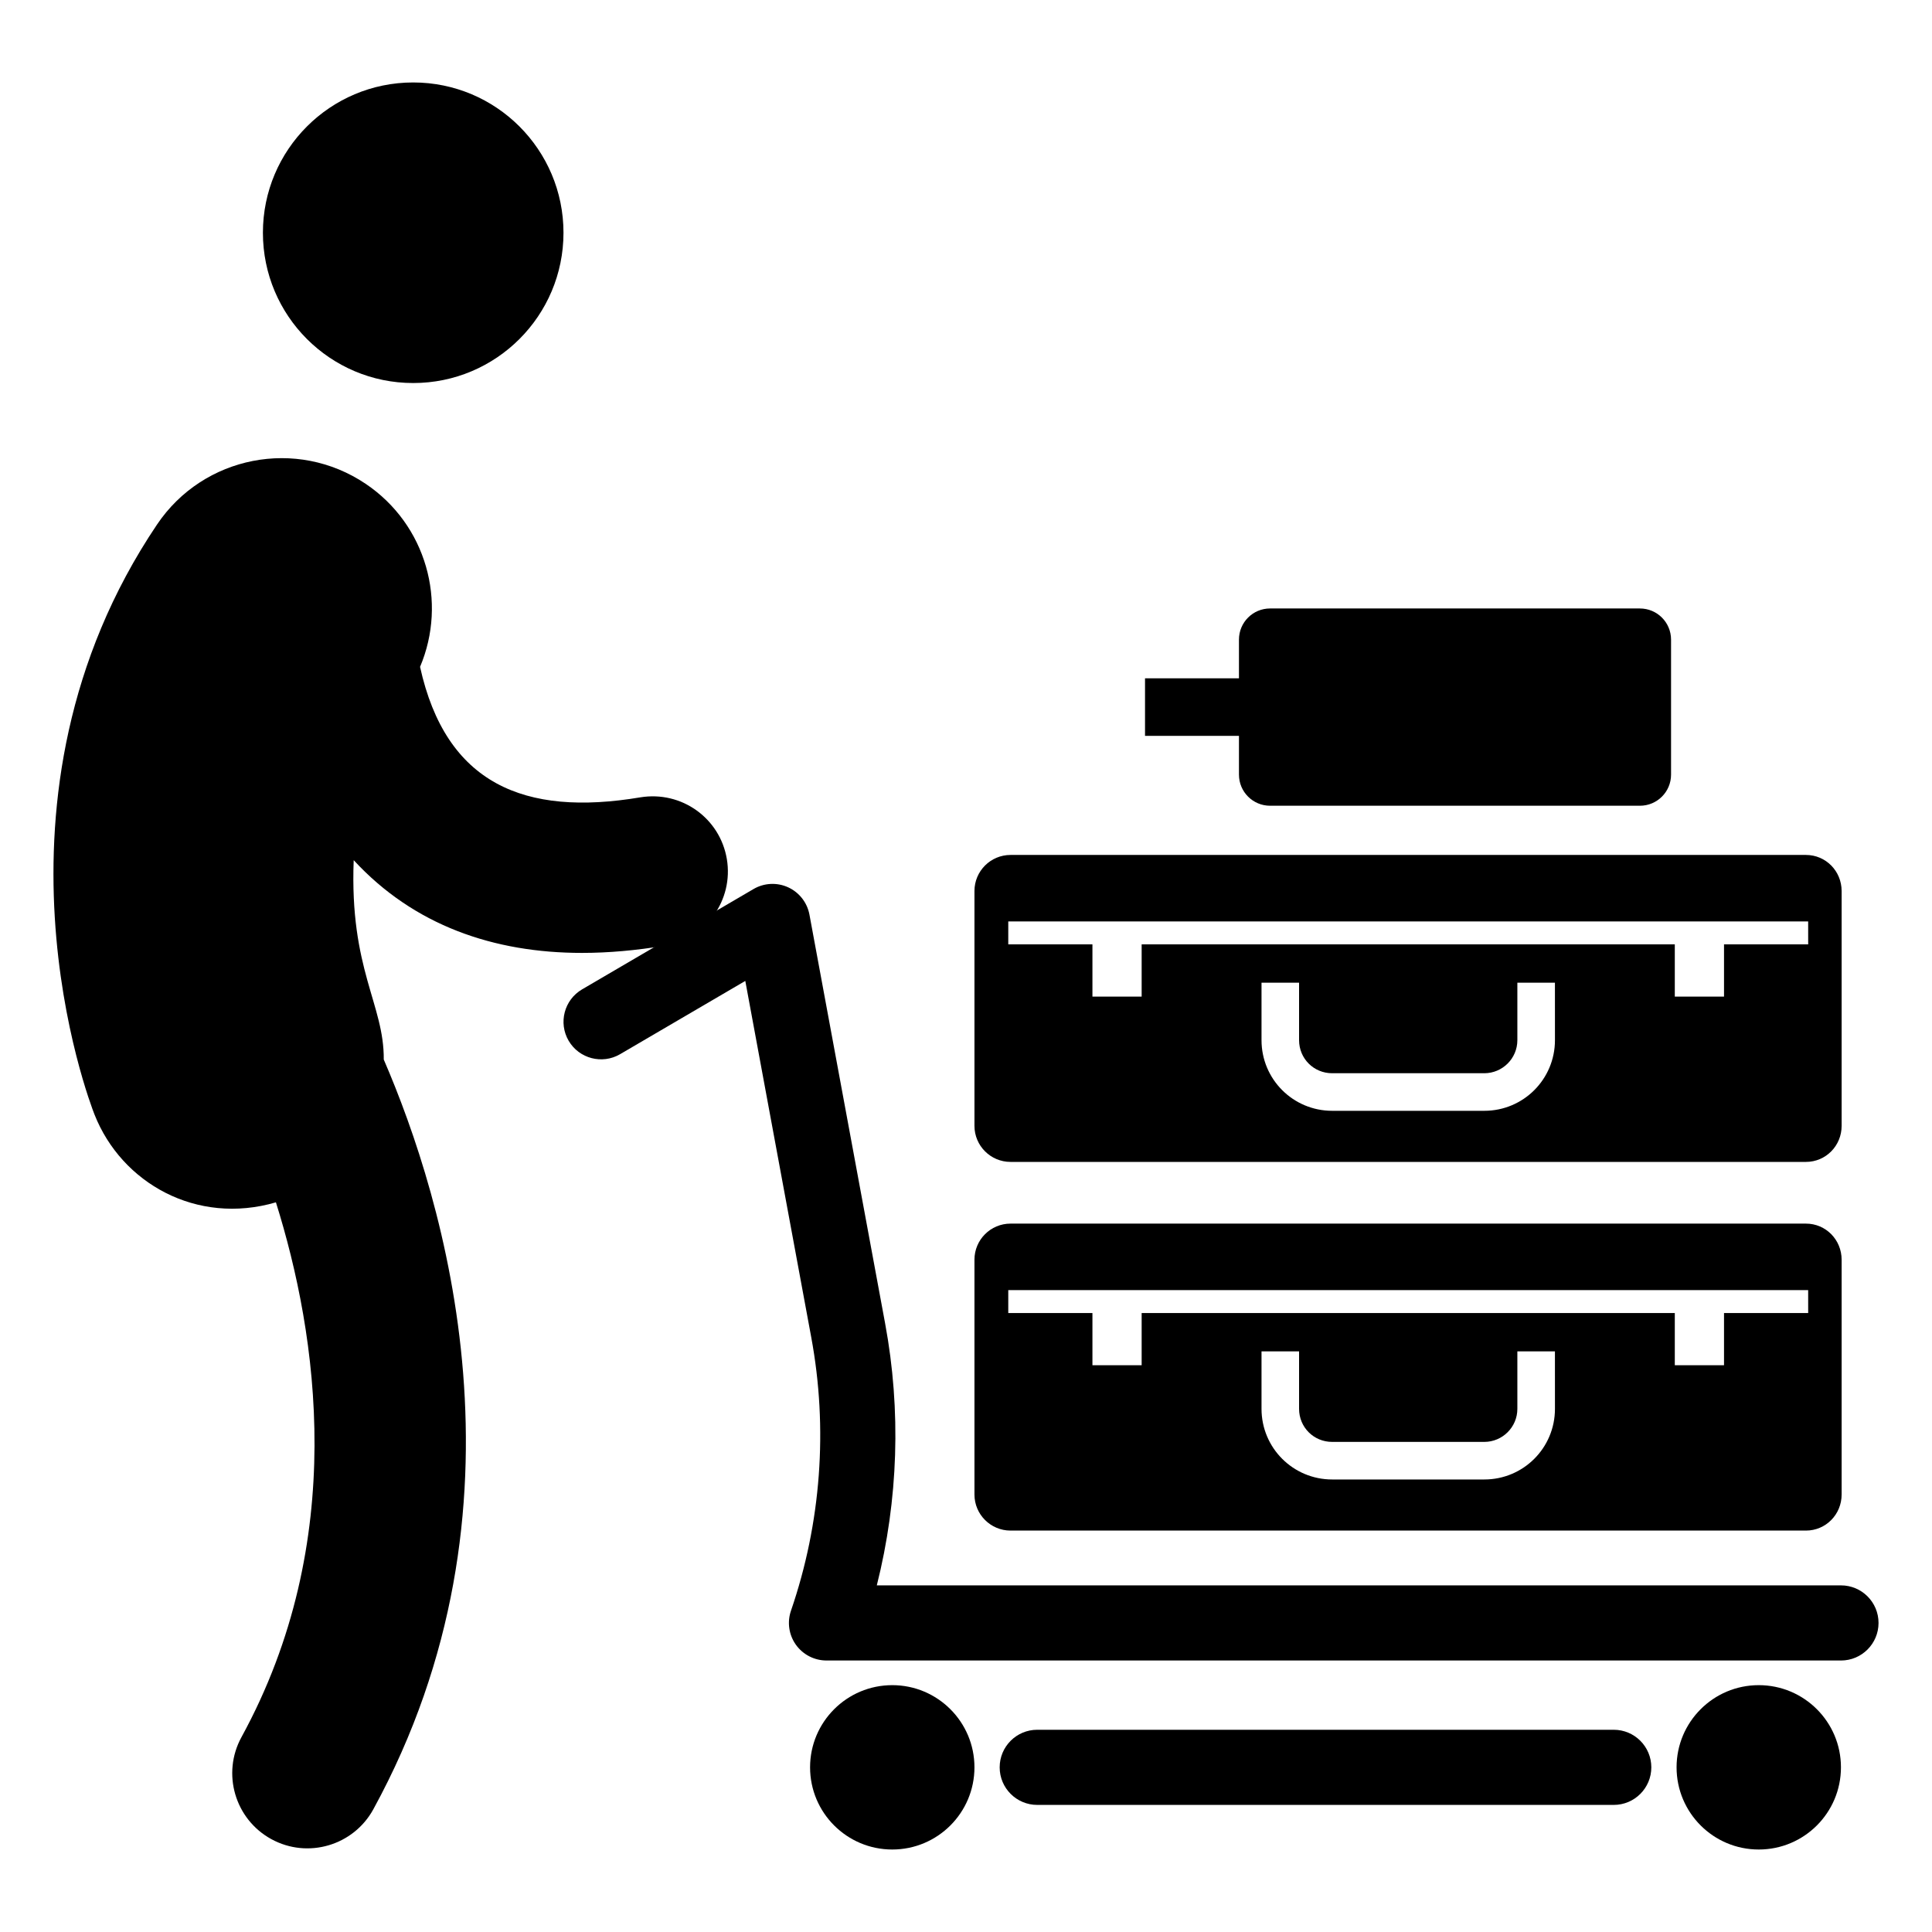
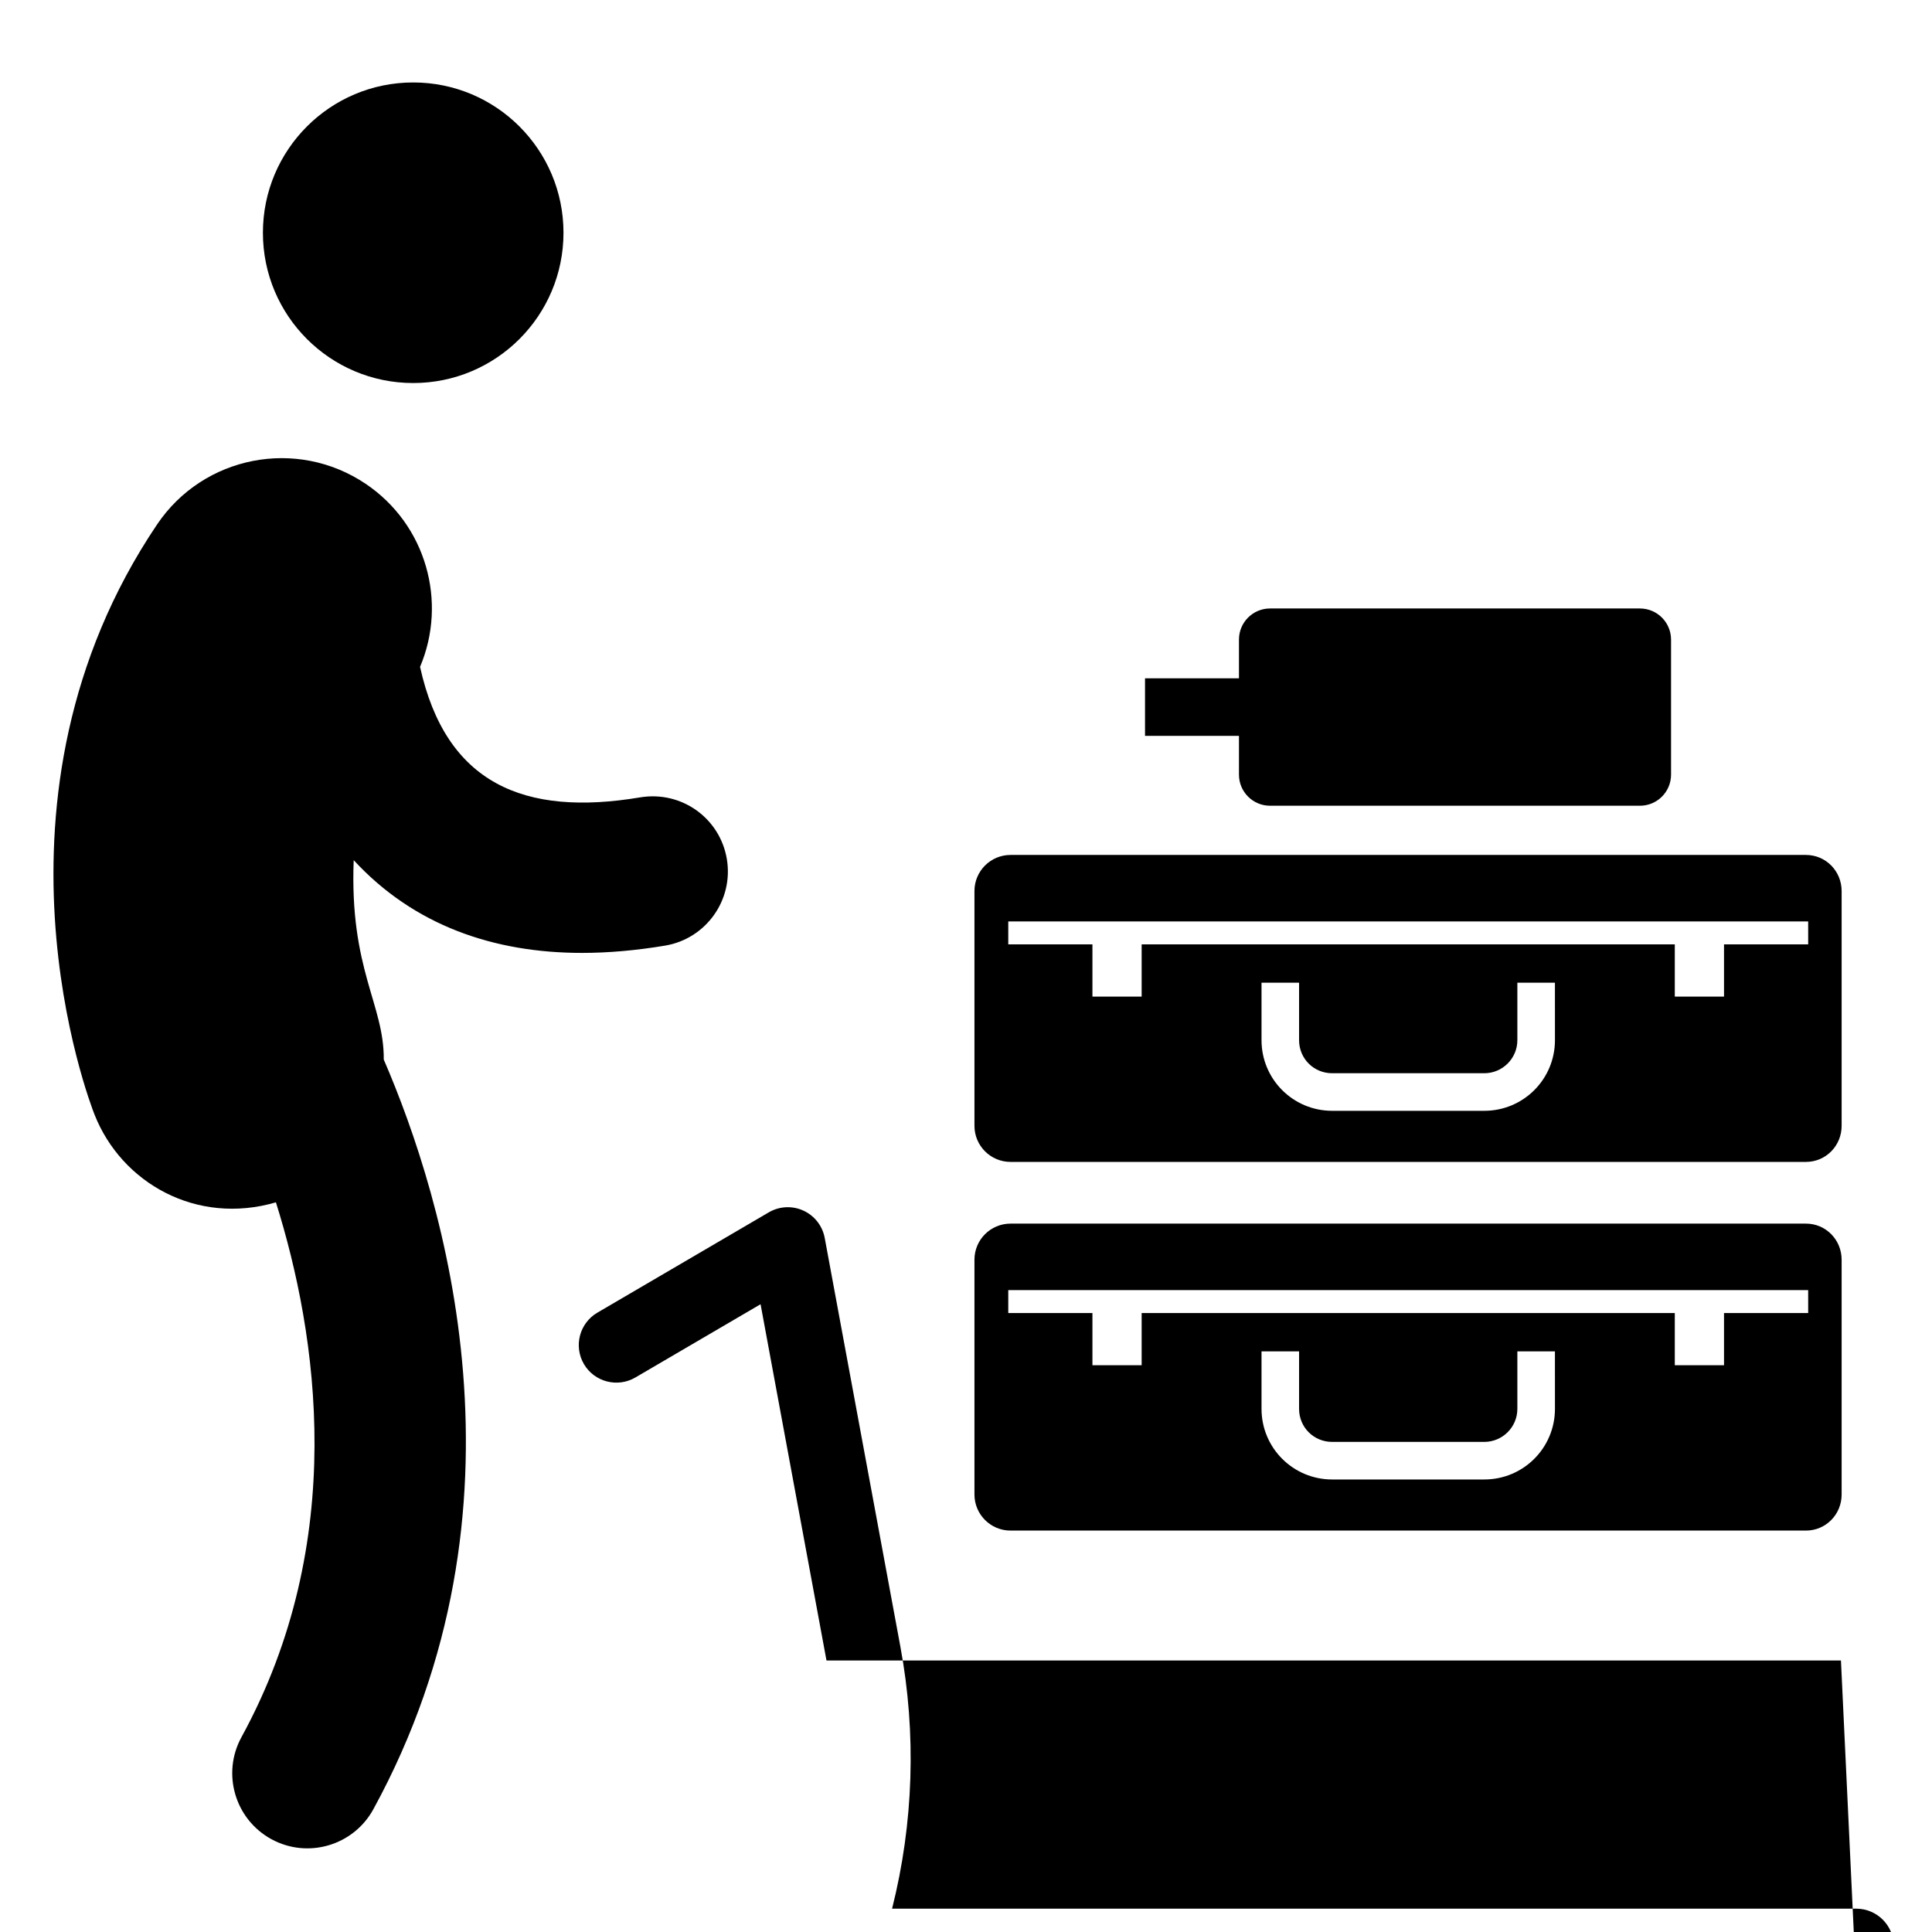
<svg xmlns="http://www.w3.org/2000/svg" fill="#000000" width="800px" height="800px" version="1.1" viewBox="144 144 512 512">
  <g>
    <path d="m622.59 370.57h-210.79c-5.277 0-9.559 4.281-9.559 9.559v62.23c0 5.277 4.281 9.559 9.559 9.559h210.79c5.277 0 9.461-4.281 9.461-9.559v-62.23c-0.004-5.277-4.184-9.559-9.461-9.559zm-66.512 49.086c0 10.355-8.363 18.719-18.719 18.719h-40.324c-10.355 0-18.719-8.363-18.719-18.719v-15.234h9.953v15.234c0 4.879 3.883 8.762 8.762 8.762h40.324c4.781 0 8.762-3.883 8.762-8.762v-15.234h9.957zm67.109-25.391h-22.305v13.84h-13.043v-13.84h-141.29v13.84h-13.043v-13.84h-22.305v-6.074h211.98z" />
    <path d="m622.59 468.27h-210.79c-5.277 0-9.559 4.281-9.559 9.559v62.23c0 5.277 4.281 9.559 9.559 9.559h210.79c5.277 0 9.461-4.281 9.461-9.559v-62.23c-0.004-5.277-4.184-9.559-9.461-9.559zm-66.512 49.086c0 10.355-8.363 18.719-18.719 18.719h-40.324c-10.355 0-18.719-8.363-18.719-18.719v-15.234h9.953v15.234c0 4.879 3.883 8.762 8.762 8.762h40.324c4.781 0 8.762-3.883 8.762-8.762v-15.234h9.957zm67.109-25.391h-22.305v13.84h-13.043v-13.84h-141.29v13.84h-13.043v-13.84h-22.305v-6.074h211.98z" />
    <path d="m578.6 305.25h-98.016c-4.555 0-8.246 3.691-8.246 8.246v10.27h-24.895v15.246h24.895v10.27c0 4.555 3.691 8.246 8.246 8.246h98.016c4.555 0 8.246-3.691 8.246-8.246v-35.781c-0.004-4.562-3.695-8.25-8.246-8.25z" />
-     <path d="m631.87 584.05h-268.84c-3.219 0-6.234-1.555-8.109-4.172-1.867-2.621-2.352-5.981-1.305-9.023 7.992-23.254 9.852-48.316 5.367-72.484l-17.473-94.414-33.195 19.422c-4.727 2.762-10.844 1.176-13.621-3.57-2.769-4.746-1.176-10.844 3.57-13.621l45.43-26.586c2.793-1.633 6.215-1.809 9.168-0.457 2.945 1.348 5.055 4.051 5.648 7.238l20.059 108.36c4.269 23.016 3.492 46.746-2.207 69.395h255.51c5.504 0 9.957 4.457 9.957 9.957 0 5.496-4.453 9.957-9.957 9.957z" />
+     <path d="m631.87 584.05h-268.84l-17.473-94.414-33.195 19.422c-4.727 2.762-10.844 1.176-13.621-3.57-2.769-4.746-1.176-10.844 3.57-13.621l45.43-26.586c2.793-1.633 6.215-1.809 9.168-0.457 2.945 1.348 5.055 4.051 5.648 7.238l20.059 108.36c4.269 23.016 3.492 46.746-2.207 69.395h255.51c5.504 0 9.957 4.457 9.957 9.957 0 5.496-4.453 9.957-9.957 9.957z" />
    <path d="m571.66 622.32h-152.78c-5.504 0-9.957-4.457-9.957-9.957s4.453-9.957 9.957-9.957h152.78c5.504 0 9.957 4.457 9.957 9.957 0 5.496-4.453 9.957-9.957 9.957z" />
-     <path d="m402.24 612.36c0 12.031-9.754 21.781-21.781 21.781-12.031 0-21.781-9.75-21.781-21.781 0-12.027 9.75-21.777 21.781-21.777 12.027 0 21.781 9.75 21.781 21.777" />
    <path d="m631.87 612.36c0 12.031-9.75 21.781-21.781 21.781-12.027 0-21.781-9.75-21.781-21.781 0-12.027 9.754-21.777 21.781-21.777 12.031 0 21.781 9.75 21.781 21.777" />
    <path d="m336.62 371.65c-1.82-10.836-12-18.133-22.938-16.344-30.758 5.16-51.523-3.586-58.363-34.578 7.281-17.195 1.66-37.684-14.41-48.508-18.281-12.301-43.008-7.461-55.289 10.777-48.84 72.504-17.91 152.99-16.57 156.38 7.168 18.145 27.043 29.41 48.07 23.254 11.023 35.156 19.297 89.758-9.129 141.73-5.281 9.652-1.73 21.75 7.914 27.031 9.684 5.293 21.777 1.688 27.031-7.914 43.852-80.18 18.68-161.85 2.762-198.69 0.129-14.629-9.086-23.82-7.965-52.832 15.953 17.301 37.137 24.574 60.5 24.574 6.981 0 14.332-0.648 22.035-1.934 10.848-1.824 18.168-12.094 16.352-22.941z" />
    <path d="m293.33 205.68c0 21.996-17.832 39.828-39.828 39.828s-39.828-17.832-39.828-39.828 17.832-39.828 39.828-39.828 39.828 17.832 39.828 39.828" />
  </g>
</svg>